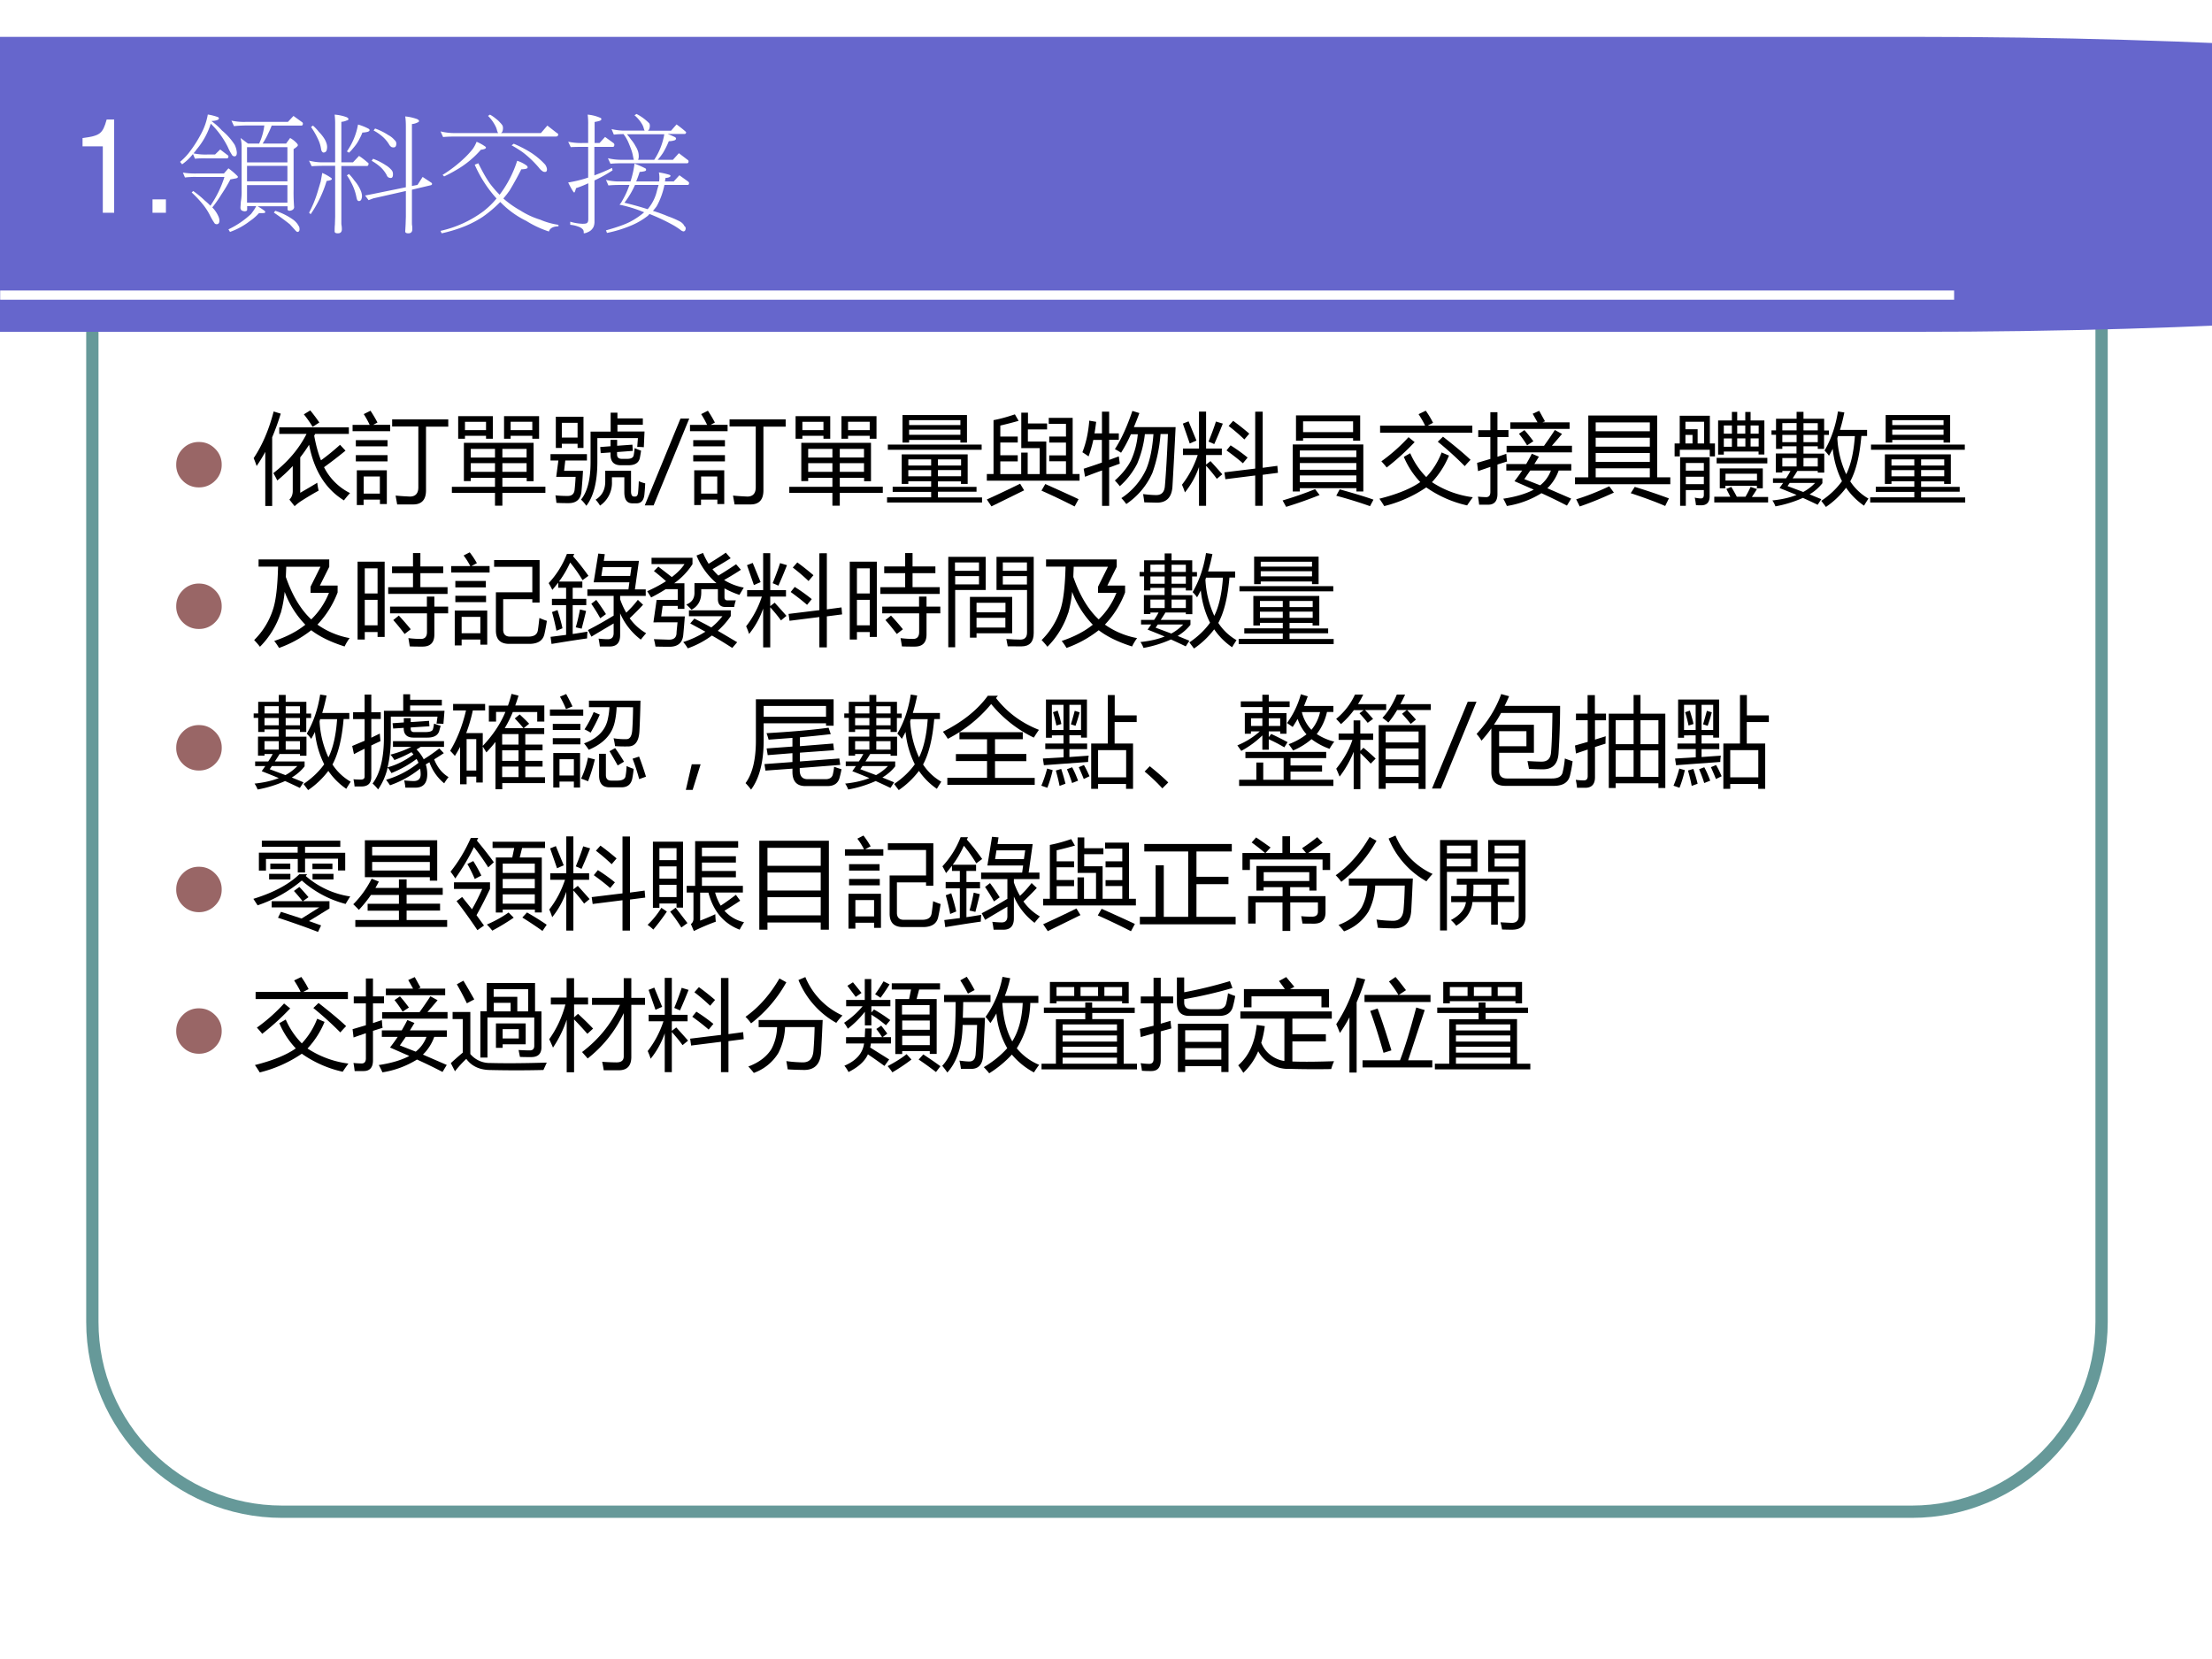
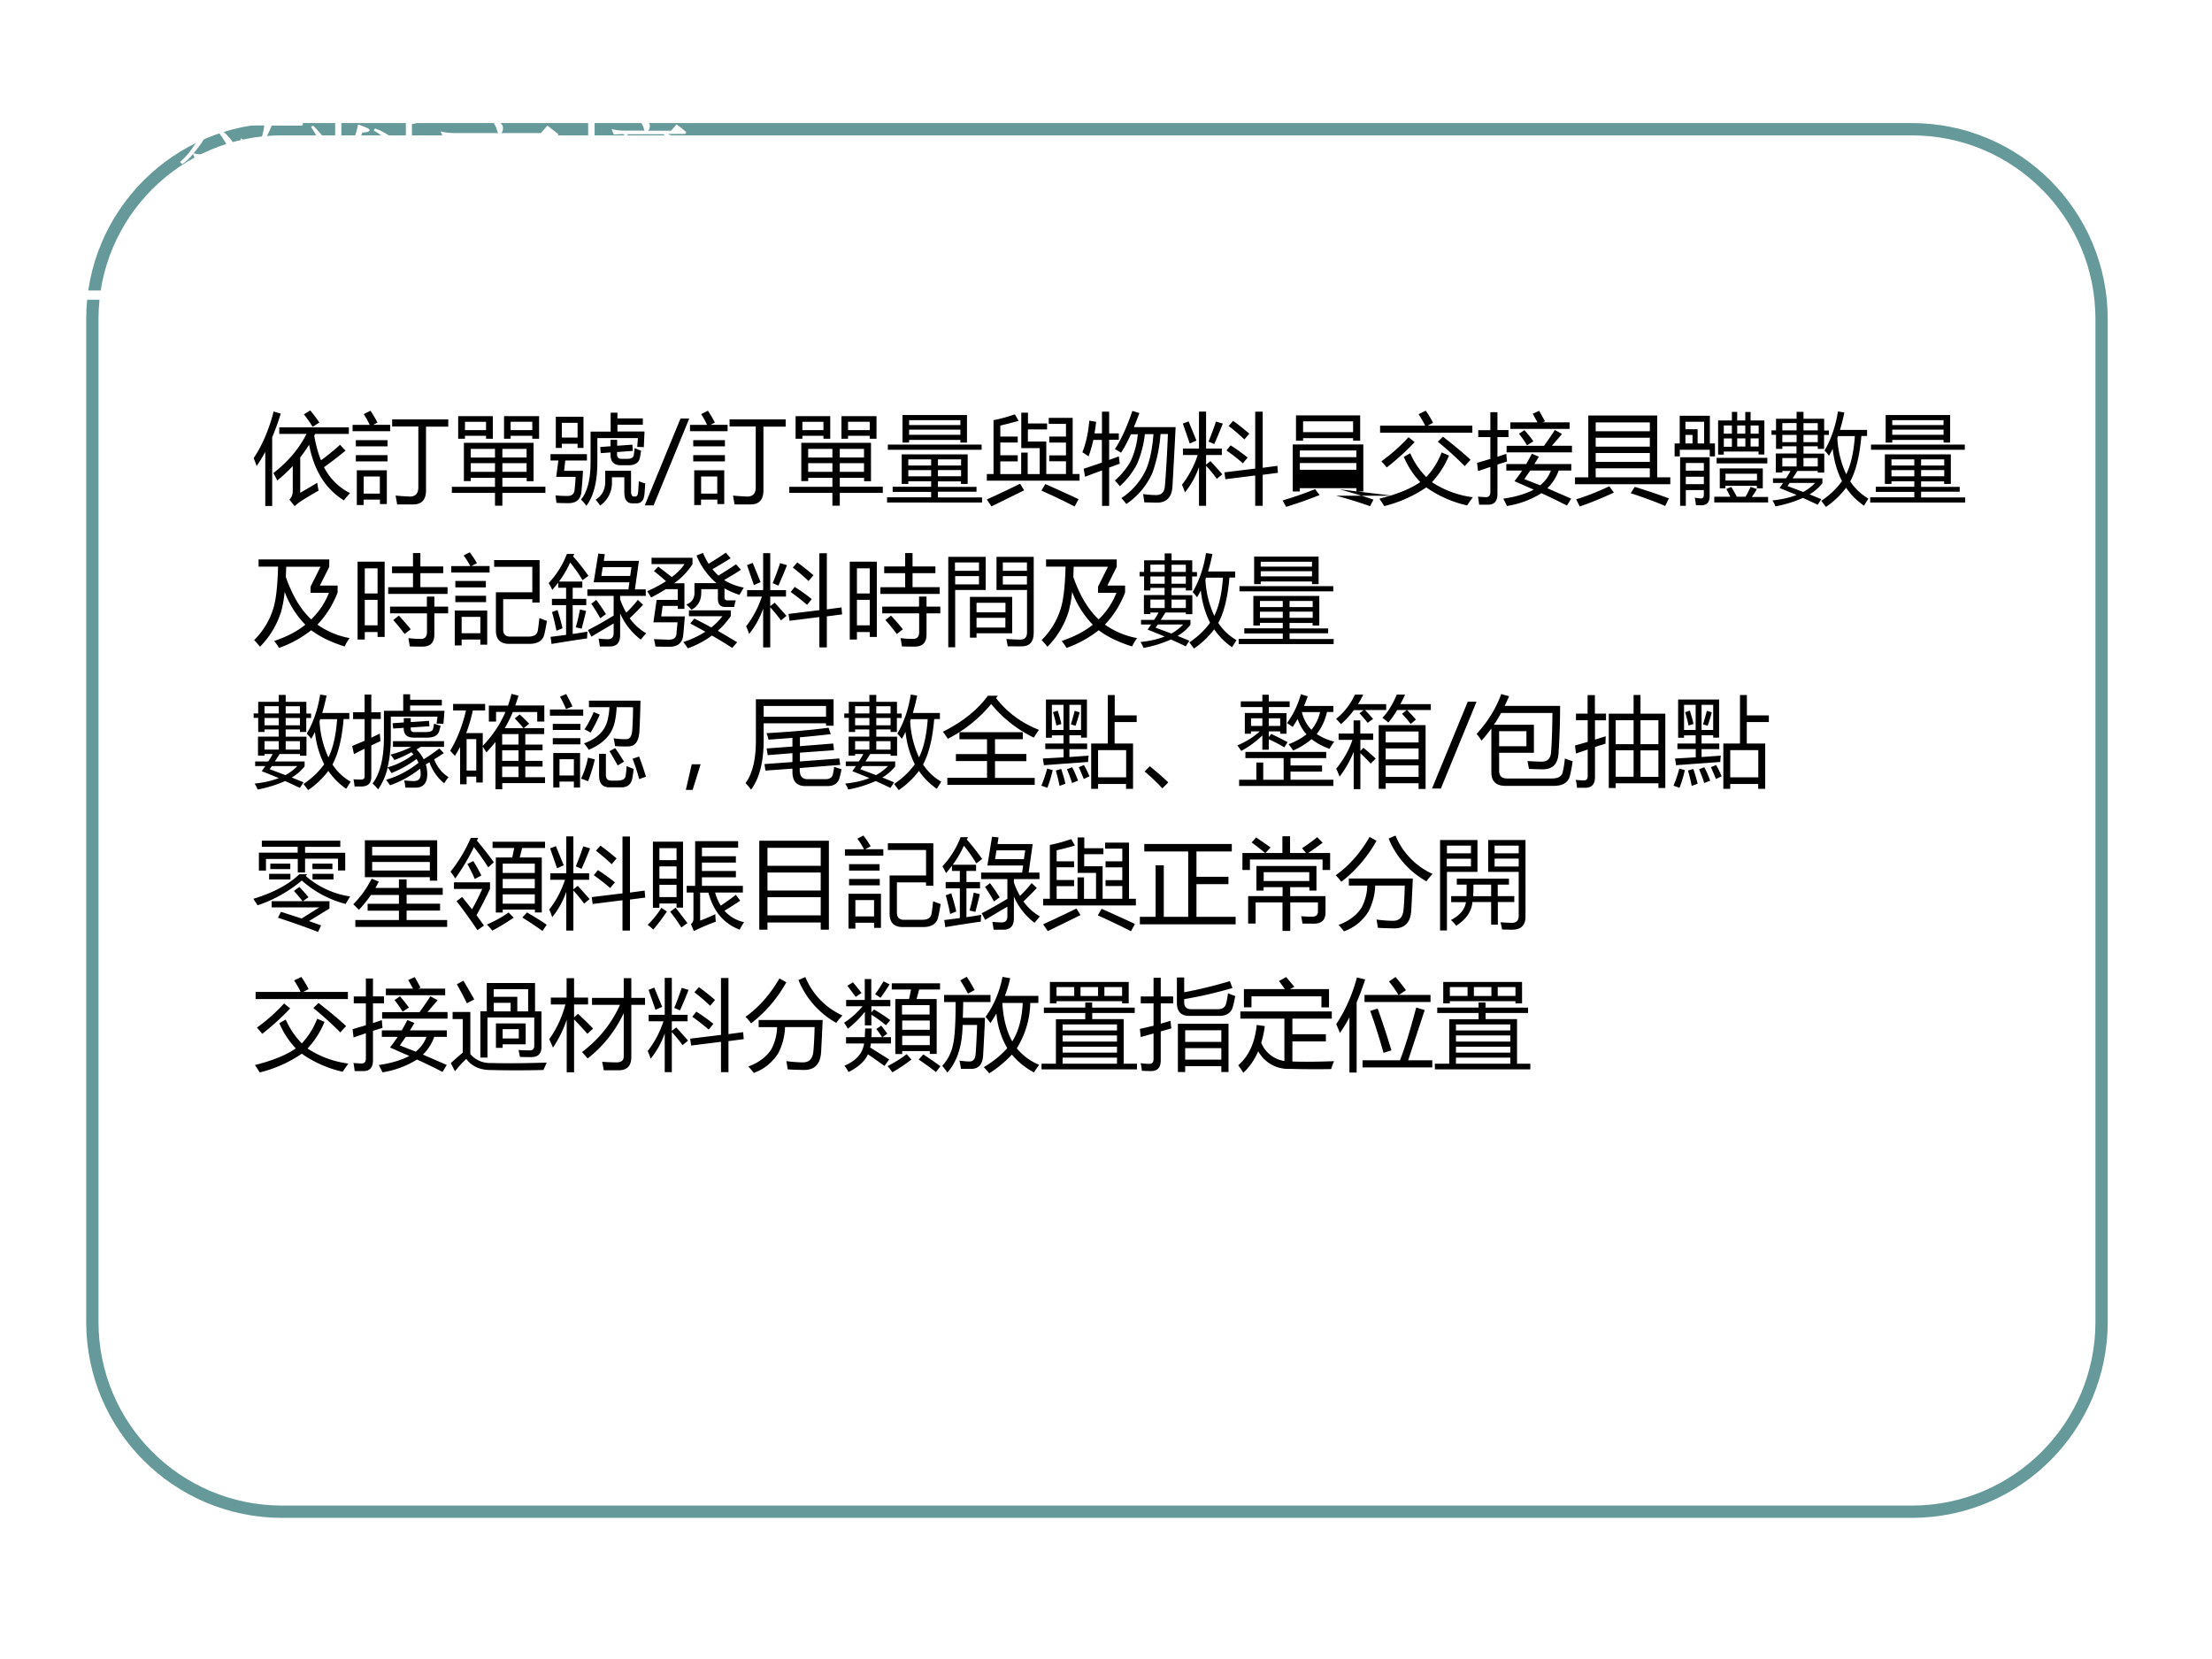
<svg xmlns="http://www.w3.org/2000/svg" xmlns:xlink="http://www.w3.org/1999/xlink" width="960" height="720" viewBox="0 0 720 540">
  <rect x="0" y="0" width="720" height="540" fill="#333333" stroke="none" />
  <g data-name="Artifact">
    <clipPath id="a">
      <path fill-rule="evenodd" d="M0 540h720V0H0Z" />
    </clipPath>
    <g clip-path="url(#a)">
      <path fill="#fff" fill-rule="evenodd" d="M0 540h720V0H0Z" />
    </g>
  </g>
  <path fill="none" stroke="#699" stroke-miterlimit="10" stroke-width="4" d="M30.06 103.83c0-34.11 27.656-61.77 61.772-61.77H622.29c34.11 0 61.77 27.66 61.77 61.77v326.46c0 34.114-27.66 61.77-61.77 61.77H91.832c-34.116 0-61.772-27.656-61.772-61.77Z" data-name="Artifact" />
  <g data-name="Artifact">
    <clipPath id="b">
      <path fill-rule="evenodd" d="M0 540h720V0H0Z" />
    </clipPath>
    <g clip-path="url(#b)">
-       <path fill="#66c" fill-rule="evenodd" d="M0 12h624c185.57 0 336 21.49 336 48s-150.43 48-336 48H0Z" />
-     </g>
+       </g>
  </g>
  <g data-name="Artifact">
    <clipPath id="c">
      <path fill-rule="evenodd" d="M0 540h720V0H0Z" />
    </clipPath>
    <g clip-path="url(#c)">
      <path fill="none" stroke="#fff" stroke-miterlimit="10" stroke-width="3" d="M.06 96.06h636" />
    </g>
  </g>
  <g data-name="Span">
    <clipPath id="d">
      <path fill-rule="evenodd" d="M0 540h720V0H0Z" />
    </clipPath>
    <g clip-path="url(#d)">
      <symbol id="e">
        <path d="M.157.515V0h.088v.723H.187C.156.612.136.597 0 .579V.515h.157Z" />
      </symbol>
      <symbol id="f">
        <path d="M.104.104H0V0h.104v.104Z" />
      </symbol>
      <use xlink:href="#e" fill="#fff" transform="matrix(42 0 0 -42 26.868 69.26)" />
      <use xlink:href="#f" fill="#fff" transform="matrix(42 0 0 -42 49.638 69.26)" />
    </g>
  </g>
  <g data-name="Span">
    <clipPath id="g">
      <path fill-rule="evenodd" d="M0 540h720V0H0Z" />
    </clipPath>
    <g clip-path="url(#g)">
      <symbol id="h">
        <path d="M.215.91A.397.397 0 0 0 .293.89C.298.888.301.885.301.879.3.873.295.869.282.865A.153.153 0 0 0 .245.86V.858a.527.527 0 0 0 .08-.072.48.48 0 0 0 .098-.11A.164.164 0 0 0 .44.615C.44.595.434.586.422.586a.023.023 0 0 0-.017.007.424.424 0 0 0-.034.063.653.653 0 0 1-.133.183.573.573 0 0 0-.111-.201.217.217 0 0 0-.023-.029A.452.452 0 0 1 .21.6h.061l.04.039.055-.042C.372.593.375.59.375.586.375.576.371.57.362.57H.211C.165.571.133.57.116.567L.1.604a.396.396 0 0 0-.084-.08L0 .543A.497.497 0 0 1 .066.61a.993.993 0 0 1 .101.158.486.486 0 0 1 .048.142M.022.46a.587.587 0 0 1 .11-.007H.34l.035.04a.558.558 0 0 0 .07-.06.01.01 0 0 0 .003-.007C.448.42.441.416.427.414A1.627 1.627 0 0 0 .39.407 1.247 1.247 0 0 0 .32.29a.931.931 0 0 0-.07-.1A.234.234 0 0 0 .3.114a.078.078 0 0 0 .005-.03C.304.069.297.06.285.06a.023.023 0 0 0-.016.005.488.488 0 0 0-.034.057.473.473 0 0 1-.057.09.902.902 0 0 1-.088.094l.012.011a.757.757 0 0 0 .09-.074.469.469 0 0 0 .043-.04.832.832 0 0 1 .109.223H.133A.626.626 0 0 1 .038.422L.022.46m.375.403A.449.449 0 0 1 .512.853h.324l.043.046.065-.047C.95.848.952.844.952.84.952.83.948.824.94.824H.71A.656.656 0 0 0 .682.761.554.554 0 0 0 .64.685h.182l.031.043A.206.206 0 0 0 .906.686C.911.68.913.676.913.672.913.666.902.656.88.642v-.31a1.403 1.403 0 0 1 .004-.14A.025.025 0 0 0 .87.17a.052.052 0 0 0-.02-.006C.84.164.833.168.833.176v.023H.601A.554.554 0 0 0 .656.163C.658.161.66.158.66.153S.653.146.641.146H.612a.378.378 0 0 0-.07-.061A.55.55 0 0 0 .387 0L.375.02a.684.684 0 0 1 .176.12C.566.16.58.179.59.2H.52V.171C.519.164.512.16.5.16a.06.06 0 0 0-.022.006C.472.171.468.179.468.188l.003.045a.472.472 0 0 1 .006.095V.66a.256.256 0 0 1-.008.068L.526.685h.087a.456.456 0 0 1 .04.14H.512A.958.958 0 0 1 .418.82l-.02.043m.12-.636h.314v.136H.519V.228m0 .164h.313v.12H.519v-.12m0 .147h.313v.118H.519V.54M.737.164A.488.488 0 0 0 .882.091.176.176 0 0 0 .909.063.319.319 0 0 0 .923.04.058.058 0 0 0 .926.021C.926.007.92 0 .909 0 .907 0 .903.003.897.008A2.593 2.593 0 0 1 .85.06 2.003 2.003 0 0 1 .727.15l.011.014Z" />
      </symbol>
      <symbol id="i">
        <path d="M.03.835a.368.368 0 0 0 .047-.05A.302.302 0 0 0 .114.74.155.155 0 0 0 .134.7a.088.088 0 0 0 0-.062.027.027 0 0 0-.022-.012.012.012 0 0 0-.01.006C.098.634.094.644.092.659a.264.264 0 0 1-.017.058.618.618 0 0 1-.06.107L.03.835M.38.843A.416.416 0 0 0 .462.81C.466.807.469.803.469.8.469.795.464.79.455.787A.167.167 0 0 0 .413.781a.302.302 0 0 0-.02-.044A.333.333 0 0 0 .34.658.218.218 0 0 0 .309.625l-.016.01a.519.519 0 0 1 .086.207M0 .563A.432.432 0 0 1 .112.55h.09v.293A.564.564 0 0 1 .198.92.345.345 0 0 0 .291.9C.301.895.305.89.305.885.305.88.3.876.29.874A.12.12 0 0 0 .25.864V.55h.09L.387.6C.41.585.432.568.452.55.458.547.461.543.461.54.46.528.457.522.448.522H.25V.09c0-.014 0-.024.002-.03A.248.248 0 0 0 .254.032C.254.011.244 0 .223 0 .206 0 .198.005.198.015c0 .014 0 .032.002.053l.002.06v.395h-.09A1.302 1.302 0 0 1 .02.52L0 .562M.102.468A.366.366 0 0 0 .17.43C.174.428.176.425.176.42.176.418.173.415.166.412a.145.145 0 0 0-.03-.006.92.92 0 0 0-.124-.258L0 .16a.897.897 0 0 1 .066.161l.024.08.012.067M.309.46A.441.441 0 0 0 .352.408.283.283 0 0 0 .404.321.114.114 0 0 0 .41.29.07.07 0 0 0 .404.261C.4.254.394.25.387.25a.015.015 0 0 0-.012.006C.372.259.369.269.366.284a.393.393 0 0 1-.04.11.384.384 0 0 1-.033.055L.309.46m.203.352a.463.463 0 0 0 .101-.05.164.164 0 0 0 .05-.04C.672.715.676.705.676.696c0-.02-.007-.03-.02-.03a.039.039 0 0 0-.018.003.053.053 0 0 0-.018.02.263.263 0 0 1-.048.058.373.373 0 0 1-.072.05l.012.016M.495.578a.475.475 0 0 0 .099-.05.177.177 0 0 0 .047-.04A.045.045 0 0 0 .65.46C.651.44.645.429.633.429a.038.038 0 0 0-.019.005C.61.436.604.443.6.454a.246.246 0 0 1-.045.058.395.395 0 0 1-.07.05l.011.016M.84.375l.04.062.068-.045a.012.012 0 0 0 .005-.01C.952.377.948.373.94.372L.797.338v-.25c0-.014 0-.024.002-.03A.248.248 0 0 0 .8.032C.8.011.79 0 .769 0 .753 0 .745.005.745.015l.003.053.002.06v.2L.498.271.461.257.434.293l.061.012.255.052v.471c0 .035-.002.06-.005.078A.369.369 0 0 0 .838.885C.847.88.852.876.852.87.852.865.847.861.838.858A.107.107 0 0 0 .797.847v-.48l.042.008Z" />
      </symbol>
      <symbol id="j">
        <path d="M.383.92A.262.262 0 0 0 .427.89.202.202 0 0 0 .46.86.133.133 0 0 0 .48.836a.043.043 0 0 0 .004-.02.064.064 0 0 0-.006-.03.024.024 0 0 0-.01-.009h.31l.05.058.073-.057C.908.775.912.771.912.765.911.755.905.75.894.75h-.78C.067.75.035.748.02.746L0 .79A.449.449 0 0 1 .114.777h.333C.444.78.441.787.438.797a.144.144 0 0 1-.015.039.295.295 0 0 1-.055.074l.015.01M.278.71A.336.336 0 0 0 .346.673C.35.67.352.667.352.664.352.66.348.657.342.654A.116.116 0 0 0 .313.648a.744.744 0 0 0-.196-.16A1.026 1.026 0 0 0 .028.441L.016.453A1.023 1.023 0 0 1 .19.588.67.67 0 0 1 .25.654c.014.02.023.039.03.056M.566.695A.978.978 0 0 0 .682.637.572.572 0 0 0 .804.54.063.063 0 0 0 .82.516a.053.053 0 0 0 .005-.02C.825.482.82.476.81.476A.026.026 0 0 0 .793.48a.108.108 0 0 0-.03.028.797.797 0 0 1-.127.121.95.95 0 0 1-.085.053l.016.012M.594.562A.249.249 0 0 0 .665.527c.007-.005.01-.01.01-.016C.676.502.66.497.626.496a2.455 2.455 0 0 0-.09-.163A.703.703 0 0 0 .487.27a.74.74 0 0 1 .13-.092.622.622 0 0 1 .155-.072.552.552 0 0 1 .142-.04V.054C.873.054.848.04.84.014a.802.802 0 0 0-.175.082.712.712 0 0 0-.202.147.962.962 0 0 0-.137-.116.818.818 0 0 0-.14-.073A1.137 1.137 0 0 0 .009 0L0 .019a.879.879 0 0 1 .334.153c.038.03.072.063.1.098a.973.973 0 0 0-.169.262l.028.011C.326.476.356.423.385.383A.868.868 0 0 1 .458.299a.875.875 0 0 1 .136.263Z" />
      </symbol>
      <symbol id="k">
        <path d="M0 .71A.47.47 0 0 1 .112.7h.043v.143A.515.515 0 0 1 .151.92.312.312 0 0 0 .247.896C.254.894.257.89.257.886.258.88.254.876.245.872a.307.307 0 0 0-.04-.009V.7h.038l.043.047.066-.048C.356.695.358.691.358.687.358.677.354.67.347.67H.203V.449l.01.004C.249.466.292.484.34.507L.344.488A1.086 1.086 0 0 0 .204.41V.085C.203.063.197.046.187.035A.073.073 0 0 0 .154.01.077.077 0 0 0 .121 0L.12.017a.03.03 0 0 1-.008.015.079.079 0 0 1-.034.02.22.22 0 0 1-.062.014V.09A.374.374 0 0 1 .112.074c.018 0 .03.002.034.006.006.004.01.014.01.03v.278A.84.84 0 0 0 .061.35C.055.328.05.316.047.316.042.316.026.342 0 .394a.962.962 0 0 1 .155.038V.67H.112C.067.67.035.669.02.668L0 .71m.53.215A.392.392 0 0 0 .628.853.036.036 0 0 0 .633.835a.068.068 0 0 0-.006-.03C.623.799.62.797.617.795h.18L.84.844A.895.895 0 0 0 .914.785C.914.775.91.77.901.77h-.13A.61.61 0 0 0 .829.745C.834.741.836.738.836.735.836.727.83.722.822.72A.145.145 0 0 0 .78.714.67.67 0 0 0 .736.625.458.458 0 0 0 .694.57h.118l.046.051L.925.57C.93.567.933.563.933.558.933.548.929.543.922.543h-.5C.376.543.344.541.328.539l-.02.043A.449.449 0 0 1 .422.57h.087a.194.194 0 0 0-.006.025.297.297 0 0 1-.017.061 1.062 1.062 0 0 1-.022.055.334.334 0 0 1-.035.058.736.736 0 0 1-.075-.004L.336.808A.437.437 0 0 1 .449.796h.145C.59.798.589.804.586.813A.121.121 0 0 1 .57.85a.264.264 0 0 1-.056.065l.016.01M.542.57h.125a.514.514 0 0 1 .078.198h-.29A.457.457 0 0 0 .488.726a.273.273 0 0 0 .034-.05.171.171 0 0 0 .02-.043.124.124 0 0 0 .005-.035A.06.06 0 0 0 .542.57M.515.54A.782.782 0 0 0 .599.503C.603.5.604.496.604.492.604.486.598.482.586.48A.215.215 0 0 0 .554.476.809.809 0 0 0 .527.402h.178a.201.201 0 0 1-.002.07A.56.56 0 0 0 .78.455C.79.452.793.45.793.445S.788.437.778.433A.108.108 0 0 0 .754.429.271.271 0 0 0 .75.402h.068L.862.45.93.401C.934.397.937.394.937.39.937.38.933.375.926.375h-.18A.562.562 0 0 0 .686.21.41.41 0 0 0 .657.174 1.13 1.13 0 0 0 .773.132.694.694 0 0 0 .858.096.096.096 0 0 0 .886.077.052.052 0 0 0 .9.057.024.024 0 0 0 .911.04C.91.023.904.015.893.015.89.015.886.017.879.02A.531.531 0 0 1 .82.06a1.496 1.496 0 0 1-.19.09.088.088 0 0 0-.015-.016A.56.56 0 0 0 .487.06.988.988 0 0 0 .301.003l-.008.02c.09.025.153.048.19.068a.585.585 0 0 1 .106.072 1.048 1.048 0 0 1-.191.059L.41.237C.426.264.44.29.45.312c.009.02.017.04.025.063h-.07C.36.375.328.373.312.371L.293.414A.432.432 0 0 1 .405.402h.078A.721.721 0 0 1 .514.54M.702.375H.518A.683.683 0 0 0 .436.237a2.42 2.42 0 0 0 .18-.05.334.334 0 0 1 .073.147l.012.041Z" />
      </symbol>
      <use xlink:href="#h" fill="#fff" transform="matrix(42 0 0 -42 58.608 75.494)" />
      <use xlink:href="#i" fill="#fff" transform="matrix(42 0 0 -42 100.608 75.946)" />
      <use xlink:href="#j" fill="#fff" transform="matrix(42 0 0 -42 143.388 75.946)" />
      <use xlink:href="#k" fill="#fff" transform="matrix(42 0 0 -42 184.936 75.946)" />
    </g>
  </g>
  <g data-name="Span">
    <clipPath id="l">
      <path fill-rule="evenodd" d="M0 540h720V0H0Z" />
    </clipPath>
    <g clip-path="url(#l)">
      <symbol id="m">
-         <path d="M0 .29c0 .079.028.147.084.203A.279.279 0 0 0 .29.578C.37.578.437.55.494.493A.277.277 0 0 0 .579.29.279.279 0 0 0 .494.084.28.28 0 0 0 .289 0a.28.28 0 0 0-.205.084A.28.28 0 0 0 0 .29Z" />
-       </symbol>
+         </symbol>
      <use xlink:href="#m" fill="#966" transform="matrix(25.56 0 0 -25.56 57.36 158.643)" />
    </g>
  </g>
  <g data-name="Span">
    <clipPath id="n">
      <path fill-rule="evenodd" d="M0 540h720V0H0Z" />
    </clipPath>
    <g clip-path="url(#n)">
      <symbol id="o">
        <path d="m.877.624.056-.06A4.415 4.415 0 0 0 .715.396.59.59 0 0 1 .979.133 1.086 1.086 0 0 1 .917.059C.732.173.614.36.563.624a1.456 1.456 0 0 0-.09-.128v-.36C.53.169.587.202.646.238A.68.68 0 0 1 .66.158 3.037 3.037 0 0 1 .473.046.53.53 0 0 1 .416 0L.363.067C.386.09.397.118.397.155v.253C.35.357.297.308.24.261A1.283 1.283 0 0 1 .2.336c.15.116.262.25.337.398H.26v.067h.707V.734H.625a.945.945 0 0 1-.01-.018C.632.623.654.54.684.466c.069.05.133.103.194.158M0 .488c.087.13.155.288.203.474L.275.94A2.49 2.49 0 0 0 .188.7V.002h-.07v.55A1.498 1.498 0 0 0 .03.408C.021.436.011.462 0 .488m.51.445.065.04C.61.93.64.89.667.85L.599.806A1.15 1.15 0 0 1 .51.933Z" />
      </symbol>
      <symbol id="p">
        <path d="M.402.87h.57V.796H.746V.149C.746.054.702.006.616.006H.453l-.016.09C.495.09.544.088.584.086.64.087.668.119.668.18v.618H.402v.072M.043 0v.353h.305V.01h-.07v.045H.112V0h-.07m.07.923.07.035C.21.916.233.876.253.838L.21.815h.172V.75H0v.064h.174a.981.981 0 0 1-.06.109M.276.29H.113V.116h.164v.175m.078.305H.033v.063h.322V.596m0-.153H.033v.064h.322V.443Z" />
      </symbol>
      <symbol id="q">
        <path d="M0 .192h.438v.091H.192V.25h-.07v.389H.83V.249H.76v.034H.513v-.09H.95V.13H.513V0H.438v.13H0v.062M.53.91h.356V.68H.817v.03h-.22v-.03H.53V.91m-.465 0h.351V.68H.347v.03H.133v-.03H.064V.91M.192.344h.246v.088H.192V.344M.76.577H.513V.49h.246v.088M.513.344h.246v.088H.513V.344m-.32.145h.245v.088H.192V.49m.625.363h-.22V.768h.22v.084m-.47 0H.133V.768h.214v.084Z" />
      </symbol>
      <symbol id="r">
        <path d="M.476.688v-.24C.476.244.438.095.364 0A.374.374 0 0 1 .31.063c.065.08.097.207.097.381v.31h.204v.192H.68V.888h.258V.823H.68V.755h.275L.948.595a.766.766 0 0 1-.067.003l.007.09H.476M.054.905h.281V.588h-.06V.63h-.16V.588H.054v.317M0 .525h.37V.46H.15L.138.355H.33A5.046 5.046 0 0 0 .315.152C.31.07.265.027.185.027.15.027.109.027.06.03A.778.778 0 0 1 .05.106C.097.101.139.1.175.1c.042 0 .066.021.07.065.005.046.008.09.01.129H.058L.08.46H0v.064M.818.355V.147c0-.035.01-.053.03-.053H.86c.018 0 .028.015.03.046A2 2 0 0 1 .897.25.364.364 0 0 1 .962.228 1.85 1.85 0 0 0 .954.115C.948.055.921.025.873.025H.835C.778.024.75.061.75.138V.29H.624V.244A.278.278 0 0 0 .503.002a.318.318 0 0 1-.045.06c.065.04.098.101.098.184v.11h.262M.505.597.61.605V.67h.067V.61l.155.011.004-.063-.16-.012V.522c0-.03.016-.045.048-.045H.78c.039 0 .06.012.065.036a.75.75 0 0 1 .01.073A.91.91 0 0 1 .92.56 1.328 1.328 0 0 0 .908.488C.898.438.86.412.791.412H.714C.646.412.61.447.61.517v.025L.51.535.505.598m-.23.245h-.16v-.15h.16v.15Z" />
      </symbol>
      <use xlink:href="#o" transform="matrix(32.04 0 0 -32.04 82.568 164.76)" />
      <use xlink:href="#p" transform="matrix(32.04 0 0 -32.04 114.765 164.385)" />
      <use xlink:href="#q" transform="matrix(32.04 0 0 -32.04 147.086 164.605)" />
      <use xlink:href="#r" transform="matrix(32.04 0 0 -32.04 179.189 164.636)" />
    </g>
  </g>
  <g data-name="Span">
    <clipPath id="s">
      <path fill-rule="evenodd" d="M0 540h720V0H0Z" />
    </clipPath>
    <g clip-path="url(#s)">
      <symbol id="t">
        <path d="M.452.882.09 0H0l.363.882h.09Z" />
      </symbol>
      <use xlink:href="#t" transform="matrix(32.04 0 0 -32.04 209.864 164.51)" />
    </g>
  </g>
  <g data-name="Span">
    <clipPath id="u">
      <path fill-rule="evenodd" d="M0 540h720V0H0Z" />
    </clipPath>
    <g clip-path="url(#u)">
      <symbol id="v">
        <path d="M0 .053h.448v.055H.057V.16h.391v.056H.216V.189H.149v.3h.67v-.3H.751v.026H.517V.159h.392V.11H.517V.052h.448V0H0v.053m.157.836h.655v-.28H.745v.027H.224V.609H.157v.28m-.15-.3h.954V.536H.008V.59m.216.098h.521v.052H.224V.687m.521.15H.224v-.05h.521v.05M.517.267h.235v.063H.517V.266m-.301 0h.232v.063H.216V.266m.536.172H.517V.376h.235v.062M.216.376h.232v.062H.216V.376Z" />
      </symbol>
      <symbol id="w">
        <path d="M0 .33h.068v.547c.065.012.138.032.217.059L.323.87A4.133 4.133 0 0 0 .137.822V.71h.177v-.06H.137v-.13h.177V.458H.137V.329h.212v.218h.066V.329h.122v.264H.35v.36h.068v-.11h.194v-.06H.417V.66h.187V.33h.2v.129h-.17v.06h.17v.13h-.17V.71h.17v.129H.629V.9h.243V.33h.07V.262H0v.066M.594.228C.73.167.844.116.932.074L.892 0a6.696 6.696 0 0 1-.337.161l.039.067M.339.23l.04-.066L.047.001 0 .071c.128.058.24.112.338.16Z" />
      </symbol>
      <symbol id="x">
        <path d="M.331.578c.065.1.123.228.177.387L.579.943A3.104 3.104 0 0 0 .523.8h.424A58.648 58.648 0 0 0 .915.196C.908.088.855.033.759.033l-.13.003A1.671 1.671 0 0 1 .617.12C.673.113.718.11.751.11.804.11.833.14.838.2.85.337.86.513.869.73H.794A1.51 1.51 0 0 0 .712.337.744.744 0 0 0 .446.019a.514.514 0 0 1-.05.06.7.7 0 0 1 .253.295c.038.091.062.21.073.355H.635a1.095 1.095 0 0 0-.078-.3A.784.784 0 0 0 .38.2a.629.629 0 0 1-.05.058C.402.322.457.39.493.46a.82.82 0 0 1 .07.268h-.07a1.46 1.46 0 0 0-.1-.188.723.723 0 0 1-.063.037m-.318-.2c.06.02.122.04.186.063v.23H.111A1.276 1.276 0 0 0 .063.503C.043.517.021.532 0 .545c.036.09.06.196.07.321L.14.854C.135.814.13.774.123.737h.076v.22h.073v-.22H.37V.672H.272V.467L.37.503.38.429a12.802 12.802 0 0 1-.108-.04V0H.2v.36C.147.342.09.32.027.296L.013.378Z" />
      </symbol>
      <symbol id="y">
        <path d="M0 .214c.07.09.123.19.16.302H.01v.066h.163v.375h.072V.582h.16V.516h-.16V.419L.29.454C.333.407.373.362.41.32L.354.274C.32.321.284.364.245.407V0H.173v.394A.849.849 0 0 0 .03.136.668.668 0 0 1 0 .214M.432.34l.312.038v.578H.82v-.57l.149.02.006-.071-.155-.02V0H.744v.308L.441.27l-.01.07m.021.222.042.052C.556.575.614.533.667.49L.619.432C.57.475.513.519.452.563M.27.653c.03.073.055.14.075.203l.07-.021A4.668 4.668 0 0 0 .328.627L.27.652m.205.16.045.051C.575.823.629.78.684.733L.634.674a1.899 1.899 0 0 1-.16.137M.009.835l.058.023.08-.195-.068-.03-.07.202Z" />
      </symbol>
      <symbol id="z">
-         <path d="M.103.634H.82V.156H.75V.19H.175V.156H.103v.478m.033.295h.652V.672H.716v.026H.208V.672H.136v.257m.58-.06H.208v-.11h.508v.11M.175.377h.574v.068H.175V.378m.574.195H.175V.505h.574v.068M.175.251h.574v.068H.175V.251m.37-.138L.58.178C.743.132.856.098.923.073L.888.007C.795.04.68.077.545.113M.33.18.376.12A4.448 4.448 0 0 0 .036 0L0 .065C.117.1.227.138.33.18Z" />
+         <path d="M.103.634H.82V.156H.75V.19H.175V.156H.103v.478m.033.295h.652V.672H.716v.026H.208V.672H.136v.257m.58-.06H.208v-.11h.508v.11M.175.377h.574v.068H.175V.378m.574.195H.175V.505h.574v.068M.175.251h.574v.068V.251m.37-.138L.58.178C.743.132.856.098.923.073L.888.007C.795.04.68.077.545.113M.33.18.376.12A4.448 4.448 0 0 0 .036 0L0 .065C.117.1.227.138.33.18Z" />
      </symbol>
      <symbol id="A">
        <path d="M.632.545.707.513a.903.903 0 0 0-.173-.27A.977.977 0 0 1 .949.09 2.46 2.46 0 0 1 .891.007 1.153 1.153 0 0 0 .476.19 1.315 1.315 0 0 0 .049 0C.035.023.019.048 0 .075c.183.046.321.103.415.169A.855.855 0 0 0 .248.5l.065.037A.79.79 0 0 1 .476.295a.76.76 0 0 1 .156.25M.007.817h.457C.45.85.427.888.398.934l.073.035A.908.908 0 0 0 .545.846L.49.817h.454V.745H.007v.072M.296.7.358.65A2.476 2.476 0 0 0 .074.392C.058.413.04.433.02.455.118.525.21.606.296.7m.35.005C.766.611.86.533.926.47A1.204 1.204 0 0 1 .867.406a3.392 3.392 0 0 1-.274.248l.053.051Z" />
      </symbol>
      <symbol id="B">
        <path d="M.266.074c.127.019.23.05.31.092L.38.252C.408.288.434.324.458.36H.297v.066h.202c.02.035.04.07.057.105l.072-.03A3.476 3.476 0 0 0 .582.426h.375V.36H.829A.47.47 0 0 0 .714.18L.956.075.913.004A5.47 5.47 0 0 1 .654.13.937.937 0 0 0 .303 0a.784.784 0 0 1-.037.074M0 .438l.135.04V.7H.012v.07h.123v.183h.072V.771h.112V.7H.207V.5l.09.03C.3.5.3.474.305.452A6.86 6.86 0 0 1 .207.421v-.3C.207.05.175.013.112.013H.021a.9.9 0 0 1-.012.082A.964.964 0 0 1 .092.09C.12.09.135.107.135.142v.255A8.639 8.639 0 0 1 .01.354L0 .438m.3.173h.38C.722.67.758.722.79.772l.073-.04A7.229 7.229 0 0 0 .76.612h.204V.545H.3V.61M.338.85h.276L.565.937l.066.03L.69.86.665.85H.94V.783H.338V.85M.48.273.641.21A.34.34 0 0 1 .75.36H.54L.48.273m-.055.46.056.038C.513.736.542.698.572.658L.508.616C.484.656.456.696.426.733Z" />
      </symbol>
      <symbol id="C">
        <path d="M0 .296h.135v.628h.7V.296h.133v-.07H0v.07m.21 0h.55v.092H.21V.296m.55.558H.21v-.09h.55v.09M.21.608h.55v.09H.21v-.09m0-.155h.55v.09H.21v-.09M.566.135l.041.064A5.88 5.88 0 0 0 .954.082L.916.005C.827.044.711.087.566.135m-.218.07L.395.141C.28.088.165.04.048 0L.012.073c.1.03.212.074.336.132Z" />
      </symbol>
      <symbol id="D">
        <path d="M.442.867h.14v.087h.054V.867h.082v.086h.054V.867h.14V.521H.853v.03H.5V.52H.442v.346M.114 0H.056v.493h.3v-.4C.355.034.325.005.27.005c-.018 0-.036 0-.053.002a.909.909 0 0 1-.012.076.292.292 0 0 1 .063-.008c.02 0 .029.013.029.037V.16H.114V0M0 .633h.052v.282h.306V.633H.41V.502H.357v.067H.053V.502H0v.13M.458.38h.438V.178h-.06v.025h-.32V.178H.459v.2M.403.092h.163a3.09 3.09 0 0 1-.04.079l.05.021c.021-.035.04-.068.056-.1H.72c.019.032.036.065.052.1L.837.17A1.812 1.812 0 0 0 .785.09H.95V.034H.403v.057m.024.396h.515V.431H.427v.056M.3.854H.11V.778h.124V.633H.3v.22M.837.326h-.32V.257h.32v.068m-.54.11H.114V.357h.183v.078M.114.22h.183v.075H.114V.22M.5.6h.082v.084H.5V.602m.137 0h.082v.083H.636V.602m0 .131h.082v.083H.636V.733M.772.602h.082v.083H.772V.602m.082.214H.772V.733h.082v.083M.5.733h.082v.083H.5V.733M.182.72H.11V.633h.072V.72Z" />
      </symbol>
      <symbol id="E">
        <path d="m.081.191.037.053H.015v.047h.133c.017.025.032.05.045.075H.11V.35H.044v.193h.21v.073H.11V.59H.046v.143H0v.045h.046v.118h.209v.07h.07v-.07h.21V.777h.048V.732H.534V.59H.47v.026H.325V.542h.211V.349H.47v.017H.263A2.04 2.04 0 0 0 .215.291h.302v-.05a.475.475 0 0 0-.13-.113L.506.079.469.022a6.557 6.557 0 0 1-.15.07A1.217 1.217 0 0 0 .04.006a.279.279 0 0 1-.031.06c.094.01.176.028.246.056a9.462 9.462 0 0 1-.173.07M.675.97.74.96A1.888 1.888 0 0 0 .696.783h.275V.721H.913C.896.518.857.365.8.26A.544.544 0 0 1 .985.085 1.806 1.806 0 0 1 .94.013a.696.696 0 0 0-.182.182A.873.873 0 0 0 .553 0L.506.062c.087.059.157.126.21.2a.936.936 0 0 0-.094.329A1.033 1.033 0 0 0 .584.52a.385.385 0 0 1-.045.053C.607.69.652.823.675.97M.845.72h-.17L.669.699a.988.988 0 0 1 .09-.367c.048.097.077.227.088.389M.322.152a.479.479 0 0 1 .121.092H.185L.163.212l.16-.06M.47.497H.325V.411H.47v.086M.11.411h.145v.086H.11V.411m.36.44H.325V.778H.47v.075M.11.658h.145v.074H.11V.658m0 .12h.145v.074H.11V.777M.325.658H.47v.074H.325V.658Z" />
      </symbol>
      <use xlink:href="#p" transform="matrix(32.04 0 0 -32.04 224.59 164.385)" />
      <use xlink:href="#q" transform="matrix(32.04 0 0 -32.04 256.912 164.605)" />
      <use xlink:href="#v" transform="matrix(32.04 0 0 -32.04 288.733 163.572)" />
      <use xlink:href="#w" transform="matrix(32.04 0 0 -32.04 321.211 164.855)" />
      <use xlink:href="#x" transform="matrix(32.04 0 0 -32.04 352.313 164.667)" />
      <use xlink:href="#y" transform="matrix(32.04 0 0 -32.04 384.728 164.636)" />
      <use xlink:href="#z" transform="matrix(32.04 0 0 -32.04 417.485 164.98)" />
      <use xlink:href="#A" transform="matrix(32.04 0 0 -32.04 448.993 164.73)" />
      <use xlink:href="#B" transform="matrix(32.04 0 0 -32.04 480.783 164.698)" />
      <use xlink:href="#C" transform="matrix(32.04 0 0 -32.04 512.663 164.855)" />
      <use xlink:href="#D" transform="matrix(32.04 0 0 -32.04 545.078 164.636)" />
      <use xlink:href="#E" transform="matrix(32.04 0 0 -32.04 576.618 165.011)" />
      <use xlink:href="#v" transform="matrix(32.04 0 0 -32.04 608.749 163.572)" />
    </g>
  </g>
  <g data-name="Span">
    <clipPath id="F">
      <path fill-rule="evenodd" d="M0 540h720V0H0Z" />
    </clipPath>
    <g clip-path="url(#F)">
      <use xlink:href="#m" fill="#966" transform="matrix(25.56 0 0 -25.56 57.36 204.723)" />
    </g>
  </g>
  <g data-name="Span">
    <clipPath id="G">
      <path fill-rule="evenodd" d="M0 540h720V0H0Z" />
    </clipPath>
    <g clip-path="url(#G)">
      <symbol id="H">
        <path d="M.269.354a.872.872 0 0 0-.21-.342A.794.794 0 0 1 0 .08.762.762 0 0 1 .191.39c.03.089.047.234.052.436H.045v.073h.718V.824L.668.634h.18v-.07A.974.974 0 0 0 .643.237.825.825 0 0 1 .97.1.532.532 0 0 1 .919.015C.777.06.665.115.58.18A1.157 1.157 0 0 0 .253 0a.59.59 0 0 1-.049.071C.33.113.436.168.52.236A.955.955 0 0 0 .31.57 1.207 1.207 0 0 0 .27.354m.304.27.1.201H.326C.325.79.323.755.322.721.387.534.472.391.58.29.66.368.72.459.76.56H.573v.063Z" />
      </symbol>
      <symbol id="I">
        <path d="M0 .863h.275V.098H.203v.05h-.13V.072H0v.791m.31-.26h.253v.143H.35v.068h.213V.95h.075V.814H.87V.746H.638V.604h.276V.535H.311v.069M.33.406h.374v.102H.78V.406h.14V.338h-.14V.123C.78.041.74 0 .66 0 .616 0 .573 0 .53.002a2.349 2.349 0 0 1-.014.084C.565.08.607.078.643.078c.041 0 .062.023.062.07v.19H.33v.068M.072.216h.131v.259h-.13V.217m.13.578h-.13V.54h.13v.254M.363.27l.056.045C.466.265.506.218.54.176L.478.128C.44.178.402.226.362.27Z" />
      </symbol>
      <symbol id="J">
        <path d="M.454.54h.37v.259H.436v.068h.462V.436H.824V.47H.528V.164C.527.114.552.088.603.09h.182c.059 0 .09.022.096.068.006.037.01.078.015.121A.74.74 0 0 1 .972.25a1.884 1.884 0 0 0-.024-.13C.934.051.883.017.796.016H.589c-.09 0-.135.045-.135.136V.54M.036 0v.354h.33V.008h-.07V.06h-.19V0h-.07M.39.741H0v.065h.194a.706.706 0 0 1-.068.108l.062.032a.91.91 0 0 0 .073-.11L.206.807H.39V.74M.296.29h-.19V.124h.19V.29m.058.15H.042v.065h.312V.44M.353.59H.042v.065h.31V.591Z" />
      </symbol>
      <symbol id="K">
        <path d="M.393.58H.81l.01.072H.457l.047.292L.57.938.56.87h.357L.876.58h.11V.514h-.26V.48A.764.764 0 0 1 .788.344c.042.039.081.082.118.13l.053-.05A3.168 3.168 0 0 0 .823.287.528.528 0 0 1 .99.135 2.399 2.399 0 0 1 .936.07a.667.667 0 0 0-.21.267V.119C.727.04.692 0 .62 0H.52a.911.911 0 0 1-.013.08C.545.076.577.074.603.074.64.074.66.095.66.137v.097A28.63 28.63 0 0 1 .434.1L.399.167C.485.211.572.26.66.314v.2H.393V.58M.019.098l.158.02V.42H.033v.064h.144v.113h-.08v.052a1.982 1.982 0 0 0-.06-.074A.972.972 0 0 1 0 .644.912.912 0 0 1 .185.94H.26L.248.916C.303.854.355.787.404.718L.344.674C.305.739.263.799.218.853A1.04 1.04 0 0 0 .105.66h.237V.597H.244V.484h.138V.42H.244V.127c.057.008.107.017.15.024A1.194 1.194 0 0 1 .39.082C.247.062.127.042.029.026l-.01.072m.516.619h.293l.013.089H.549L.535.716M.09.37C.117.282.134.22.14.185L.079.16A2.612 2.612 0 0 1 .034.35l.056.02m.393.104C.517.428.55.38.582.329L.524.287a1.72 1.72 0 0 1-.091.147l.05.039M.32.376.38.361a6.888 6.888 0 0 0-.045-.18l-.06.014C.29.243.304.304.318.376Z" />
      </symbol>
      <symbol id="L">
        <path d="M.096.492H.31v.109H.188A1.677 1.677 0 0 0 .04.517L0 .58c.073.033.137.067.191.102a2.136 2.136 0 0 1-.123.103l.045.045L.25.724c.057.043.1.087.129.132H.044V.92H.46V.855A.704.704 0 0 0 .274.661h.104v-.26H.31v.03H.157L.142.324h.24a8.554 8.554 0 0 0-.016-.19C.358.057.312.017.23.016c-.027 0-.075 0-.146.002a.677.677 0 0 1-.016.075l.15-.005c.052-.001.079.021.08.068 0 .011.004.047.01.108H.063l.033.23M.549.6V.568C.549.486.517.428.45.392a.816.816 0 0 1-.053.053C.454.467.482.508.48.57v.092h.224a.724.724 0 0 0-.203.281l.066.026A.736.736 0 0 1 .624.859C.69.9.748.936.798.972l.05-.057A8.267 8.267 0 0 0 .663.804a.63.63 0 0 1 .06-.065c.057.034.117.073.18.115L.952.798A3.16 3.16 0 0 0 .781.694a.582.582 0 0 1 .2-.077A5.704 5.704 0 0 1 .937.543a.876.876 0 0 0-.152.066V.52c0-.023.01-.033.032-.033H.9A.565.565 0 0 1 .883.42h-.09C.744.42.718.447.718.502v.099H.549M.437.253l.042.049C.537.273.595.243.651.212c.043.034.08.072.113.114h-.34v.06h.425V.328a.834.834 0 0 0-.132-.15C.783.14.849.1.914.062L.864.004C.802.044.733.087.657.13A.924.924 0 0 0 .412 0a.45.45 0 0 1-.046.064.94.94 0 0 1 .225.105L.437.253Z" />
      </symbol>
      <symbol id="M">
        <path d="M.488.919h.38V.146C.868.054.826.009.742.009.705.009.66.009.604.01L.59.084C.65.08.698.078.732.078.777.078.8.102.8.15v.432h-.31V.92M0 .919h.38V.582H.07V0H0v.919M.219.512h.43v-.37H.287V.098H.22v.415M.58.202v.097H.287V.2h.294m0 .252H.287V.355h.294v.098M.554.638h.245v.085H.554V.638m0 .224V.777h.245v.085H.554m-.24 0H.068V.777h.244v.085m0-.223v.084H.07V.639h.244Z" />
      </symbol>
      <use xlink:href="#H" transform="matrix(32.04 0 0 -32.04 82.725 210.904)" />
      <use xlink:href="#I" transform="matrix(32.04 0 0 -32.04 116.392 210.465)" />
      <use xlink:href="#J" transform="matrix(32.04 0 0 -32.04 146.867 210.09)" />
      <use xlink:href="#K" transform="matrix(32.04 0 0 -32.04 178.594 210.434)" />
      <use xlink:href="#L" transform="matrix(32.04 0 0 -32.04 210.666 211.029)" />
      <use xlink:href="#y" transform="matrix(32.04 0 0 -32.04 242.862 210.716)" />
      <use xlink:href="#I" transform="matrix(32.04 0 0 -32.04 276.592 210.465)" />
      <use xlink:href="#M" transform="matrix(32.04 0 0 -32.04 308.663 210.685)" />
      <use xlink:href="#H" transform="matrix(32.04 0 0 -32.04 339.045 210.904)" />
      <use xlink:href="#E" transform="matrix(32.04 0 0 -32.04 370.928 211.091)" />
      <use xlink:href="#v" transform="matrix(32.04 0 0 -32.04 403.187 209.652)" />
    </g>
  </g>
  <g data-name="Span">
    <clipPath id="N">
      <path fill-rule="evenodd" d="M0 540h720V0H0Z" />
    </clipPath>
    <g clip-path="url(#N)">
      <use xlink:href="#m" fill="#966" transform="matrix(25.584 0 0 -25.584 57.361 250.801)" />
    </g>
  </g>
  <g data-name="Span">
    <clipPath id="O">
      <path fill-rule="evenodd" d="M0 540h720V0H0Z" />
    </clipPath>
    <g clip-path="url(#O)">
      <symbol id="P">
        <path d="M.414.49h.518V.432H.695A.553.553 0 0 0 .653.406a.395.395 0 0 0 .073-.1c.051.031.104.068.158.11L.93.368A3.761 3.761 0 0 0 .832.305c.032-.08.08-.14.146-.18A.536.536 0 0 1 .934.062a.483.483 0 0 0-.15.214A5.346 5.346 0 0 0 .747.254.325.325 0 0 0 .762.156c0-.092-.04-.138-.12-.138H.54a.643.643 0 0 1-.012.073C.568.087.601.085.625.085c.046 0 .07.023.07.068 0 .02-.002.04-.006.058A1.027 1.027 0 0 0 .384.042a1.07 1.07 0 0 1-.04.056.95.95 0 0 1 .329.172.219.219 0 0 1-.02.039A1.093 1.093 0 0 0 .398.166.321.321 0 0 1 .36.222.646.646 0 0 0 .263 0a.47.47 0 0 1-.056.06c.077.103.115.26.115.468v.27h.196v.168h.07V.91H.91V.852H.588V.798h.349L.926.665a.801.801 0 0 1-.07.003l.01.071H.392V.526C.392.412.38.311.359.224c.092.025.18.069.263.131a.531.531 0 0 1-.02.023 1.37 1.37 0 0 0-.174-.08.269.269 0 0 1-.04.055c.077.02.148.046.213.079H.414V.49M0 .441l.126.053v.22H.009v.07h.117v.179h.068v-.18H.29V.715H.194v-.19L.28.567.287.49A2.259 2.259 0 0 1 .194.446V.131C.195.064.161.03.094.03h-.07a.594.594 0 0 1-.011.073.829.829 0 0 1 .076-.003C.113.1.125.11.126.128v.285A3.399 3.399 0 0 1 .018.358L0 .441m.524.283h.07v-.04L.78.696.784.641.594.629V.615c0-.022.012-.033.034-.033H.74c.05 0 .076.01.08.031.004.012.007.03.011.055A1.02 1.02 0 0 1 .898.646L.883.592C.869.548.829.526.763.526h-.14C.556.526.523.558.523.621v.004L.416.618.41.672.524.68v.044Z" />
      </symbol>
      <symbol id="Q">
        <path d="m.656.719.05.04A2.21 2.21 0 0 0 .802.665L.747.62h.208V.56H.763V.453h.175V.395H.763V.288h.175V.23H.763V.122h.2v-.06H.529V0H.46v.48A1.556 1.556 0 0 0 .368.374l-.037.06V.068H.265v.06H.167V.05H.101v.38A1.327 1.327 0 0 0 .048.338.677.677 0 0 1 0 .39C.072.51.125.646.161.8H.03v.066h.325V.8H.23A1.551 1.551 0 0 0 .163.57h.168V.44c.104.11.18.224.23.345H.466V.687H.393v.162h.194C.6.886.612.925.623.968L.694.95A2.349 2.349 0 0 0 .661.85h.295V.687H.884v.097H.636A1.135 1.135 0 0 0 .554.62h.19A1.497 1.497 0 0 1 .655.72M.265.509H.167V.19h.098v.32M.528.123h.166V.23H.528V.122m0 .166h.166v.107H.528V.288m0 .165h.166V.56H.528V.453Z" />
      </symbol>
      <symbol id="R">
        <path d="M.396.815v.067h.523a9.345 9.345 0 0 0-.01-.3C.905.47.865.415.79.417A1.46 1.46 0 0 0 .661.42.706.706 0 0 1 .646.5.645.645 0 0 1 .78.491c.033.002.052.033.056.096.005.075.007.151.008.228H.677A.817.817 0 0 0 .659.67C.632.54.544.446.394.383a.566.566 0 0 1-.048.065c.133.048.212.127.239.235.01.042.017.086.019.132H.396M.034.35h.272V0H.243v.06H.097V0H.034v.35M.498.342h.07V.126C.568.089.586.07.622.07h.062c.052 0 .08.016.084.048.005.028.009.061.01.1A.711.711 0 0 1 .85.189.979.979 0 0 0 .836.092C.824.032.788.002.726.002H.604c-.07 0-.105.04-.105.12v.22M.243.287H.097V.122h.146v.165M0 .792h.338V.729H0v.063M.03.646h.279V.584h-.28v.062m0-.145h.28V.438h-.28v.063M.386.303l.07-.018A1.808 1.808 0 0 0 .387.063.884.884 0 0 1 .316.09a.86.86 0 0 1 .07.213M.838.292l.067.022C.932.244.955.175.975.11L.906.085a2 2 0 0 1-.067.207M.444.766.506.74A1.734 1.734 0 0 0 .413.557.53.53 0 0 1 .351.59C.39.65.42.708.444.766m.16-.398L.662.4C.696.352.726.306.752.262L.688.224C.657.279.63.327.605.368M.102.922l.063.027C.191.901.212.86.229.823L.163.796a.971.971 0 0 1-.061.126Z" />
      </symbol>
      <symbol id="S">
        <path d="M.15.26.069 0H0l.06.26h.09Z" />
      </symbol>
      <symbol id="T">
        <path d="M.184.5C.184.28.14.113.056 0A.684.684 0 0 1 0 .066c.07.095.105.239.105.432v.419h.789V.649H.817v.024H.184V.5M.19.259.476.28v.09L.225.35.214.418l.262.019v.088L.234.507a.765.765 0 0 1-.021.066c.228.013.438.03.63.055L.865.563A12.779 12.779 0 0 0 .552.531v-.09L.89.468.898.4.552.375V.286l.4.03.009-.065L.55.219V.192C.552.135.578.106.63.106h.183c.042 0 .067.018.074.052.005.023.01.048.012.074A1.36 1.36 0 0 1 .974.207a.772.772 0 0 0-.018-.08C.943.068.902.036.832.036H.61C.52.035.476.084.476.181v.032L.202.193l-.01.066m.625.59H.184V.74h.633V.85Z" />
      </symbol>
      <symbol id="U">
        <path d="M.045.072h.403v.17H.132v.071h.316v.15h-.28v.072h.643V.464H.529v-.15h.318V.241H.529v-.17h.403V0H.045v.072m.514.834L.539.882C.65.739.794.63.975.559A1.453 1.453 0 0 1 .923.48 1.282 1.282 0 0 0 .49.821 1.396 1.396 0 0 0 .05.468.891.891 0 0 1 0 .54c.201.1.353.223.456.365H.56Z" />
      </symbol>
      <symbol id="V">
        <path d="M.507.46h.168v.492h.07V.746h.223V.678H.744V.46h.187V0H.86v.049H.576V0h-.07v.46M.017.308l.209.012v.084H.04V.46h.185v.083H.107V.519h-.06v.388h.416V.52h-.06v.024H.285V.46h.18V.403h-.18v-.08l.196.014A.408.408 0 0 1 .475.273 342 342 0 0 1 .026.24l-.01.067M.86.393H.576V.117h.285v.276m-.458.46H.285V.598h.118v.255M.107.598h.118v.255H.107V.598M.115.189A1.218 1.218 0 0 0 .061.011L0 .032c.022.051.042.109.059.174L.115.19m.086.014c.02-.06.034-.11.044-.152L.185.03C.175.082.162.134.147.186l.054.016M.312.22C.335.179.354.133.373.083L.312.059C.298.105.28.152.26.199l.052.02m.12.023C.452.21.47.171.489.128L.431.1A3.217 3.217 0 0 1 .38.22l.053.022M.389.777A1.664 1.664 0 0 0 .347.64L.3.655C.312.693.325.74.339.792l.05-.015m-.27.001.047.016C.186.729.199.684.203.658L.153.643C.143.689.132.735.118.778Z" />
      </symbol>
      <symbol id="W">
        <path d="M.24.06.18 0A1.82 1.82 0 0 1 0 .171l.052.054C.132.16.195.105.24.06Z" />
      </symbol>
      <symbol id="X">
        <path d="M.018.063h.175v.175h.07V.063H.47v.22H.082v.063h.82V.283H.54V.208h.32V.146H.54V.063h.435V0H.018v.063M0 .412c.083.034.16.081.228.142h-.09V.53H.076v.211h.179v.06H.035v.058h.219v.067h.065V.859h.212V.801H.32V.74h.179v-.21H.435v.024H.319V.496l.025.032C.402.501.457.473.51.445L.477.392a1.47 1.47 0 0 1-.158.082V.368H.254v.145A.947.947 0 0 0 .04.356 3.595 3.595 0 0 1 0 .412m.521.012a.67.67 0 0 1 .181.1.463.463 0 0 0-.09.156A1.901 1.901 0 0 0 .562.599l-.058.04c.062.083.109.18.141.292L.715.91A2.723 2.723 0 0 0 .677.812h.298V.751H.91A.56.56 0 0 0 .806.527.573.573 0 0 1 .984.45.65.65 0 0 1 .936.377a.68.68 0 0 0-.183.098A.707.707 0 0 0 .566.36C.553.381.538.401.521.424M.84.75H.655a.395.395 0 0 1 .097-.18c.042.05.072.11.088.18M.435.609v.078H.319V.609h.116m-.296 0h.115v.078H.139V.609Z" />
      </symbol>
      <symbol id="Y">
        <path d="M.432.65h.476V.002H.837V.06H.503V.003H.432v.646M0 .206c.08.1.134.198.165.294h-.14v.064h.152v.134h.068V.564h.131V.5h-.13V.388L.277.42C.325.38.366.344.401.31L.351.259a1.804 1.804 0 0 1-.105.106V0H.178v.379A1.06 1.06 0 0 0 .035.127C.026.15.015.177.001.207m.32.465A1.464 1.464 0 0 1 .237.77l.043.032h-.1A.885.885 0 0 0 .049.66.807.807 0 0 1 0 .713C.08.779.145.86.191.96h.084A.875.875 0 0 0 .222.863h.286v-.06H.293C.316.779.343.75.375.713L.32.673m.436-.01C.728.7.699.732.669.765l.048.038H.619A.863.863 0 0 0 .53.676a.994.994 0 0 1-.06.048C.526.783.575.862.616.96H.7A1.734 1.734 0 0 0 .652.863h.309v-.06H.72a1.62 1.62 0 0 0 .09-.097L.757.662M.503.124h.334v.117H.503V.124m.334.461H.503V.474h.334v.111M.503.302h.334v.111H.503V.302Z" />
      </symbol>
      <use xlink:href="#E" transform="matrix(32.064 0 0 -32.064 82.568 257.175)" />
      <use xlink:href="#P" transform="matrix(32.064 0 0 -32.064 114.64 256.955)" />
      <use xlink:href="#Q" transform="matrix(32.064 0 0 -32.064 146.523 256.893)" />
      <use xlink:href="#R" transform="matrix(32.064 0 0 -32.064 179.002 256.33)" />
      <use xlink:href="#S" transform="matrix(32.064 0 0 -32.064 223.238 257.112)" />
      <use xlink:href="#T" transform="matrix(32.064 0 0 -32.064 242.675 257.018)" />
      <use xlink:href="#E" transform="matrix(32.064 0 0 -32.064 274.808 257.175)" />
      <use xlink:href="#U" transform="matrix(32.064 0 0 -32.064 306.911 255.484)" />
      <use xlink:href="#V" transform="matrix(32.064 0 0 -32.064 338.951 256.768)" />
      <use xlink:href="#W" transform="matrix(32.064 0 0 -32.064 372.572 256.611)" />
      <use xlink:href="#X" transform="matrix(32.064 0 0 -32.064 402.75 255.828)" />
      <use xlink:href="#Y" transform="matrix(32.064 0 0 -32.064 434.912 256.861)" />
    </g>
  </g>
  <g data-name="Span">
    <clipPath id="Z">
      <path fill-rule="evenodd" d="M0 540h720V0H0Z" />
    </clipPath>
    <g clip-path="url(#Z)">
      <use xlink:href="#t" transform="matrix(32.064 0 0 -32.064 466.113 256.674)" />
    </g>
  </g>
  <g data-name="Span">
    <clipPath id="aa">
      <path fill-rule="evenodd" d="M0 540h720V0H0Z" />
    </clipPath>
    <g clip-path="url(#aa)">
      <symbol id="ab">
        <path d="M.25.932.33.91A1.963 1.963 0 0 0 .285.812h.563A7.503 7.503 0 0 0 .832.329C.824.221.771.167.671.168.645.168.599.169.532.172l-.015.08C.57.249.618.246.66.246c.06 0 .091.031.096.095C.763.423.768.556.77.74H.249a1.475 1.475 0 0 0-.073-.12h.406V.336H.229V.152c0-.051.027-.077.08-.077h.456c.061 0 .098.02.108.06a.9.9 0 0 1 .023.143A1.33 1.33 0 0 1 .975.25 1.345 1.345 0 0 0 .949.108C.933.036.878 0 .783 0h-.49C.198 0 .15.046.15.139v.444A1.45 1.45 0 0 0 .05.459.4.4 0 0 1 0 .527C.113.65.197.785.25.932M.506.555H.229V.402h.277v.153Z" />
      </symbol>
      <symbol id="ac">
        <path d="M.595.944h.07v-.19h.252V0h-.07v.048H.413V0h-.07v.754h.252v.19M0 .431l.129.037v.22H.01v.067h.118v.188h.074V.755h.113V.687H.203V.491l.109.034A1.118 1.118 0 0 1 .31.45 8.404 8.404 0 0 1 .203.416V.109C.203.04.171.003.107.002H.021a.736.736 0 0 1-.013.081A.58.58 0 0 1 .09.077c.026 0 .039.014.039.043v.27A7.828 7.828 0 0 1 .01.35L0 .43M.413.114h.182v.269H.413V.113m.252 0h.182v.269H.665V.113m.182.575H.665V.445h.182v.243m-.434 0V.445h.182v.243H.413Z" />
      </symbol>
      <use xlink:href="#ab" transform="matrix(32.064 0 0 -32.064 480.623 255.797)" />
      <use xlink:href="#ac" transform="matrix(32.064 0 0 -32.064 512.653 256.486)" />
      <use xlink:href="#V" transform="matrix(32.064 0 0 -32.064 544.717 256.768)" />
    </g>
  </g>
  <g data-name="Span">
    <clipPath id="ad">
      <path fill-rule="evenodd" d="M0 540h720V0H0Z" />
    </clipPath>
    <g clip-path="url(#ad)">
      <use xlink:href="#m" fill="#966" transform="matrix(25.56 0 0 -25.56 57.36 296.903)" />
    </g>
  </g>
  <g data-name="Span">
    <clipPath id="ae">
      <path fill-rule="evenodd" d="M0 540h720V0H0Z" />
    </clipPath>
    <g clip-path="url(#ae)">
      <symbol id="af">
        <path d="M.056.805H.45v.06H.086v.062h.797V.864H.525v-.06h.408V.624H.86v.12H.525V.604H.451v.137H.128V.623H.056v.182M.25.144l.03.06.21-.068.18.113H.186v.063H.5a2.15 2.15 0 0 1-.088.104l.055.041C.5.423.53.388.56.353L.503.312h.27V.238L.565.11C.606.096.646.081.688.066L.657 0A8.83 8.83 0 0 1 .25.144m.296.442L.532.568A.883.883 0 0 1 .984.36 1.791 1.791 0 0 1 .937.284a1.078 1.078 0 0 0-.445.238A1.393 1.393 0 0 0 .043.27L0 .336c.204.063.36.146.467.25h.079M.16.59h.216V.533H.16V.59m.44 0h.214V.533H.601V.59M.17.694h.205V.638H.172v.056m.429 0h.202V.638H.6v.056Z" />
      </symbol>
      <symbol id="ag">
        <path d="M.118.88h.735V.47H.778v.035h-.66V.88M.021.07h.443v.095H.146v.07h.318v.09H.18A1.256 1.256 0 0 0 .057.173.918.918 0 0 1 0 .23c.075.075.137.161.187.26L.26.46A1.86 1.86 0 0 0 .225.396h.239v.087h.078V.396h.367v-.07H.542v-.09h.34v-.07h-.34V.07h.412V0H.021v.07m.171.503h.586V.66H.192V.573m.586.24H.192V.727h.586v.086Z" />
      </symbol>
      <symbol id="ah">
        <path d="M.46.746h.167l.02.097h-.22v.063H.96V.843H.727L.703.746h.224V.188h-.07v.029H.53v-.03H.46v.56M.06.302l.058.043.1-.125C.256.286.29.355.322.427H.035v.067h.366V.427A4.324 4.324 0 0 0 .264.16L.34.055.273.008a5.251 5.251 0 0 1-.212.295m.22.642L.268.918C.327.847.385.774.44.698L.383.646a2.584 2.584 0 0 1-.145.206 2.271 2.271 0 0 0-.19-.319A.7.7 0 0 1 0 .602c.08.1.149.214.206.343H.28M.53.277h.326v.095H.53V.277m0 .157h.326v.094H.53V.434m.326.25H.53V.589h.326v.095M.59.187.642.135A2.257 2.257 0 0 0 .424.003a.568.568 0 0 1-.055.062c.083.036.157.077.22.122M.73.137l.047.051C.862.139.928.097.977.063L.934 0A3.8 3.8 0 0 1 .73.136M.171.68l.06.03C.261.663.288.614.313.563L.246.528A1.396 1.396 0 0 1 .171.68Z" />
      </symbol>
      <symbol id="ai">
        <path d="m.897.368.044-.06a5.91 5.91 0 0 0-.16-.102A.376.376 0 0 1 .98.09.994.994 0 0 1 .935.014C.774.076.668.2.618.39H.534V.106c.048.018.1.04.154.065A.85.85 0 0 1 .693.095 2.178 2.178 0 0 1 .47 0L.44.071c.017.013.026.03.026.054v.266H.397v.068h.086v.454H.92V.847H.552V.76h.345V.696H.552V.61h.345V.546H.552V.459h.416V.391H.686A.515.515 0 0 1 .743.258c.05.033.102.07.154.11m-.843.54H.36V.238H.294V.28H.12V.236H.054v.671M.12.345h.174V.47H.12V.345m0 .187h.174v.125H.12V.532m.174.31H.12V.72h.174v.123M.14.236.196.198A2.123 2.123 0 0 0 .058.015.457.457 0 0 1 0 .063c.053.05.1.108.14.173M.23.197l.055.04.12-.156L.343.036C.305.096.267.15.229.197Z" />
      </symbol>
      <symbol id="aj">
        <path d="M0 .904h.707V0H.624v.073H.083V0H0v.904M.083.33V.146h.541V.33H.083m0 .251V.398h.541v.183H.083m0 .251V.649h.541v.183H.083Z" />
      </symbol>
      <symbol id="ak">
        <path d="M0 .076h.16V.6h.083V.076h.248V.74H.045v.076h.889V.74H.575V.483H.9V.408H.575V.076h.398V0H0v.076Z" />
      </symbol>
      <symbol id="al">
        <path d="M.134.075H.058v.279h.35v.091H.215V.41H.142v.25h.61V.41H.68v.035H.485V.354h.359V.187C.844.112.804.074.726.074L.61.075A1.867 1.867 0 0 1 .597.15C.637.146.673.145.707.145c.04 0 .06.017.06.052V.29H.486V0H.407v.29H.134V.074M0 .792h.23a2.355 2.355 0 0 1-.136.107L.139.95C.187.918.237.883.286.848L.234.792h.172v.17h.078v-.17h.162l-.04.049C.66.876.711.913.76.953L.815.896A3.615 3.615 0 0 0 .668.792h.223V.619H.814v.107H.076V.619H0v.173M.679.597H.216v-.09h.463v.09Z" />
      </symbol>
      <symbol id="am">
        <path d="M.133.537h.65C.778.427.773.318.767.213.76.09.702.03.595.03.542.031.486.032.428.036A2.001 2.001 0 0 1 .414.12 1.29 1.29 0 0 1 .582.107c.065 0 .1.037.107.115.006.07.01.151.012.243h-.3A.627.627 0 0 0 .333.202.481.481 0 0 0 .084 0a.848.848 0 0 1-.056.065c.108.04.186.1.234.176A.495.495 0 0 1 .32.465H.133v.072m.404.406.07.03A.735.735 0 0 1 .984.583.655.655 0 0 1 .921.508a.877.877 0 0 0-.384.435M0 .57c.134.095.249.225.344.389L.414.92A1.357 1.357 0 0 0 .056.503.469.469 0 0 1 0 .569Z" />
      </symbol>
      <symbol id="an">
        <path d="M.488.919h.38V.142C.868.052.823.008.732.008.714.008.68.008.63.01a.697.697 0 0 1-.016.073L.727.077c.048 0 .072.024.072.072v.446h-.31v.324M0 .919h.38V.595H.07V0H0v.919m.113-.57h.155C.27.38.27.42.27.466H.17v.06h.53v-.06H.586V.349h.168v-.06H.587v-.23H.519v.23h-.19C.32.191.264.112.164.048A.353.353 0 0 1 .11.106c.092.048.143.109.153.182H.113v.06m.222 0h.184v.118h-.18C.34.426.339.388.336.349M.554.65h.245V.73H.554V.651m0 .211V.784h.245v.078H.554m-.24-.21v.077H.068V.651h.244m0 .211H.07V.784h.244v.078Z" />
      </symbol>
      <use xlink:href="#af" transform="matrix(32.04 0 0 -32.04 82.474 303.334)" />
      <use xlink:href="#ag" transform="matrix(32.04 0 0 -32.04 114.984 301.707)" />
      <use xlink:href="#ah" transform="matrix(32.04 0 0 -32.04 146.648 303.021)" />
      <use xlink:href="#y" transform="matrix(32.04 0 0 -32.04 178.782 302.896)" />
      <use xlink:href="#ai" transform="matrix(32.04 0 0 -32.04 210.79 303.052)" />
      <use xlink:href="#aj" transform="matrix(32.04 0 0 -32.04 247.149 302.614)" />
      <use xlink:href="#J" transform="matrix(32.04 0 0 -32.04 275.027 302.27)" />
      <use xlink:href="#K" transform="matrix(32.04 0 0 -32.04 306.754 302.614)" />
      <use xlink:href="#w" transform="matrix(32.04 0 0 -32.04 339.545 303.115)" />
      <use xlink:href="#ak" transform="matrix(32.04 0 0 -32.04 371.022 300.862)" />
      <use xlink:href="#al" transform="matrix(32.04 0 0 -32.04 404.408 303.021)" />
      <use xlink:href="#am" transform="matrix(32.04 0 0 -32.04 434.786 303.146)" />
      <use xlink:href="#an" transform="matrix(32.04 0 0 -32.04 468.735 302.865)" />
    </g>
  </g>
  <g data-name="Span">
    <clipPath id="ao">
      <path fill-rule="evenodd" d="M0 540h720V0H0Z" />
    </clipPath>
    <g clip-path="url(#ao)">
      <use xlink:href="#m" fill="#966" transform="matrix(25.56 0 0 -25.56 57.36 342.983)" />
    </g>
  </g>
  <g data-name="Span">
    <clipPath id="ap">
      <path fill-rule="evenodd" d="M0 540h720V0H0Z" />
    </clipPath>
    <g clip-path="url(#ap)">
      <symbol id="aq">
        <path d="M.372.139H.3v.47h.065v.287h.49V.608H.92V.242C.919.176.884.144.815.144c-.04 0-.078 0-.113.002a2.15 2.15 0 0 0-.014.07C.725.214.761.212.798.212.83.21.847.227.847.258v.288H.372V.139M.4.084C.548.08.74.081.974.088A13.042 13.042 0 0 0 .94.013a11.555 11.555 0 0 0-.55 0C.288.016.209.054.157.126A1.144 1.144 0 0 1 .042 0L0 .083C.041.12.081.156.121.189V.53H.018v.072h.18V.175A.256.256 0 0 1 .4.084m.058.402H.76V.274H.526V.238H.458v.248m.327.347h-.35V.756h.24V.608h.11v.225M.128.919C.154.877.19.814.238.73L.163.69a3.037 3.037 0 0 1-.102.193l.066.036M.69.333v.095H.526V.333h.165M.607.695H.436V.608h.171v.087Z" />
      </symbol>
      <symbol id="ar">
        <path d="M.434.755h.322v.2h.077v-.2h.139V.684H.833V.156C.833.064.79.02.705.02H.553a1.142 1.142 0 0 1-.016.086A2.25 2.25 0 0 1 .682.1c.05 0 .074.02.074.061V.6A1.26 1.26 0 0 0 .39.14L.333.205c.17.129.299.288.385.479H.434v.07M0 .336C.076.442.13.56.164.688H.016v.07h.16v.197h.076V.758h.142v-.07H.252V.557l.04.036c.055-.051.106-.1.153-.15L.387.39C.343.44.298.49.252.536V0H.177v.533A1.167 1.167 0 0 0 .038.25 2.34 2.34 0 0 1 0 .335Z" />
      </symbol>
      <symbol id="as">
        <path d="M.519.744H.66l.02.097H.484v.063h.49V.841H.762L.736.744H.94V.187H.87v.029H.59v-.03h-.07v.558M.02.735h.19v.212h.066V.735h.194V.671H.277V.608l.027.03A1.57 1.57 0 0 0 .469.53L.425.478C.377.518.328.554.277.585V.477H.211v.138A.96.96 0 0 0 .038.443.413.413 0 0 1 0 .503a.853.853 0 0 1 .188.168H.021v.064M.02.357h.19l.004.088H.28A1.21 1.21 0 0 0 .277.357h.109A.881.881 0 0 1 .327.44l.05.034C.404.44.424.413.439.393L.39.357h.086V.293H.272A.329.329 0 0 0 .265.252L.458.131.41.065a8 8 0 0 1-.168.118C.211.113.145.053.045.003a.346.346 0 0 1-.042.064c.12.051.186.126.2.226H.02v.064m.85.325H.588V.587h.28v.095M.59.276h.28v.095H.59V.276m0 .156h.28v.094H.59V.432M.634.185.684.13A1.842 1.842 0 0 0 .49 0a.496.496 0 0 1-.048.063c.082.043.146.084.193.122M.757.13l.047.052C.856.148.914.109.978.062L.933.003A3.21 3.21 0 0 1 .757.13M.4.924.462.893A1.975 1.975 0 0 0 .37.757a1.604 1.604 0 0 1-.055.036C.342.829.37.873.4.923M.034.879.09.914A3.89 3.89 0 0 0 .177.806L.118.766.034.878Z" />
      </symbol>
      <symbol id="at">
        <path d="M.612.979.69.965A1.262 1.262 0 0 0 .636.786h.34V.714H.894a.904.904 0 0 0-.137-.46.572.572 0 0 1 .227-.168A1.16 1.16 0 0 1 .931.009.751.751 0 0 0 .707.19 1.122 1.122 0 0 0 .477 0a.731.731 0 0 1-.055.062C.519.12.598.185.66.255a.848.848 0 0 0-.11.353A1.23 1.23 0 0 0 .489.51.837.837 0 0 1 .44.573C.524.69.582.825.612.98M.02.795h.47V.723H.213a7.11 7.11 0 0 0-.004-.16h.225A20.1 20.1 0 0 0 .415.18C.409.093.372.049.304.045H.19C.187.07.182.098.175.129.218.123.25.12.275.12c.04 0 .06.025.064.074C.345.271.35.37.354.491H.207C.204.281.153.12.052.008A.86.86 0 0 1 0 .076a.44.44 0 0 1 .111.222c.017.074.025.215.025.425H.019v.072M.816.714H.61c.01-.16.044-.29.101-.39.063.1.099.23.106.39m-.633.23L.249.98C.277.938.304.893.329.845L.261.809C.235.859.209.904.183.944Z" />
      </symbol>
      <symbol id="au">
        <path d="M0 .057h.146v.452h.298v.063h-.42v.055h.42v.052h.07V.627h.432V.572H.515V.51h.319V.057h.135V0H0v.057m.085.83h.8V.67H.818v.022H.152V.67H.085v.218M.214.057h.552v.062H.214V.057m0 .113h.552V.23H.214V.17m0 .112h.552v.062H.214V.282m.552.174H.214V.395h.552v.061m.052.379h-.18v-.09h.18v.09M.396.745h.178v.09H.396v-.09m-.244 0h.18v.09h-.18v-.09Z" />
      </symbol>
      <symbol id="av">
        <path d="M.386.49H.9V0H.827v.06H.46V0H.386v.49M0 .438C.048.448.094.46.139.47v.227h-.13v.07h.13v.19h.073v-.19h.126v-.07H.212V.491l.1.029A.702.702 0 0 1 .32.443L.212.413V.12C.212.047.18.01.115.01.091.01.06.01.021.013a.615.615 0 0 1-.013.077.72.72 0 0 1 .087-.007c.029 0 .044.016.044.049v.26a14.618 14.618 0 0 1-.13-.037L0 .438M.376.96H.45V.81c.156.029.31.067.464.113L.94.853A4.264 4.264 0 0 0 .45.74V.708c0-.047.024-.07.072-.07h.27C.84.638.868.658.877.7.883.724.889.757.895.8A.809.809 0 0 1 .968.772 1.083 1.083 0 0 0 .946.67C.931.604.884.57.806.57H.5C.417.571.376.615.376.703V.96M.827.424H.46V.306h.367v.118M.46.126h.367v.117H.46V.126Z" />
      </symbol>
      <symbol id="aw">
        <path d="M0 .076c.108.093.17.23.188.41L.27.474A1.026 1.026 0 0 0 .234.305.3.3 0 0 1 .469.12v.43H.022v.073H.95V.55h-.4V.392h.34V.319H.55V.115C.68.11.82.113.973.118a.593.593 0 0 1-.029-.08A9.433 9.433 0 0 0 .526.04a.348.348 0 0 0-.323.179A.645.645 0 0 0 .052 0 .75.75 0 0 1 0 .076M.058.85h.416l-.06.082.073.04L.57.873.526.85h.396V.664H.845v.112h-.71V.665H.058V.85Z" />
      </symbol>
      <symbol id="ax">
        <path d="M.267.124h.38C.696.249.75.428.812.66L.898.634.73.124h.245V.052H.267v.072M0 .491c.093.14.163.299.21.474l.084-.02A2.699 2.699 0 0 0 .207.712V0H.134v.56A1.566 1.566 0 0 0 .037.401 1.53 1.53 0 0 1 0 .491m.287.297h.344a1.006 1.006 0 0 1-.096.136L.602.97C.63.937.666.892.708.836L.636.788h.321V.716h-.67v.072M.42.65C.463.533.51.391.56.225L.48.2C.434.361.39.502.345.625L.42.65Z" />
      </symbol>
      <use xlink:href="#A" transform="matrix(32.064 0 0 -32.064 82.975 349.073)" />
      <use xlink:href="#B" transform="matrix(32.064 0 0 -32.064 114.765 349.042)" />
      <use xlink:href="#aq" transform="matrix(32.064 0 0 -32.064 146.742 348.697)" />
      <use xlink:href="#ar" transform="matrix(32.064 0 0 -32.064 178.782 349.01)" />
      <use xlink:href="#y" transform="matrix(32.064 0 0 -32.064 210.822 348.979)" />
      <use xlink:href="#am" transform="matrix(32.064 0 0 -32.064 242.675 349.23)" />
      <use xlink:href="#as" transform="matrix(32.064 0 0 -32.064 274.746 349.042)" />
      <use xlink:href="#at" transform="matrix(32.064 0 0 -32.064 306.692 349.355)" />
      <use xlink:href="#au" transform="matrix(32.064 0 0 -32.064 339.014 348.07)" />
      <use xlink:href="#av" transform="matrix(32.064 0 0 -32.064 371.022 348.948)" />
      <use xlink:href="#aw" transform="matrix(32.064 0 0 -32.064 403.031 349.198)" />
      <use xlink:href="#ax" transform="matrix(32.064 0 0 -32.064 434.943 349.104)" />
      <use xlink:href="#au" transform="matrix(32.064 0 0 -32.064 467.046 348.07)" />
    </g>
  </g>
</svg>